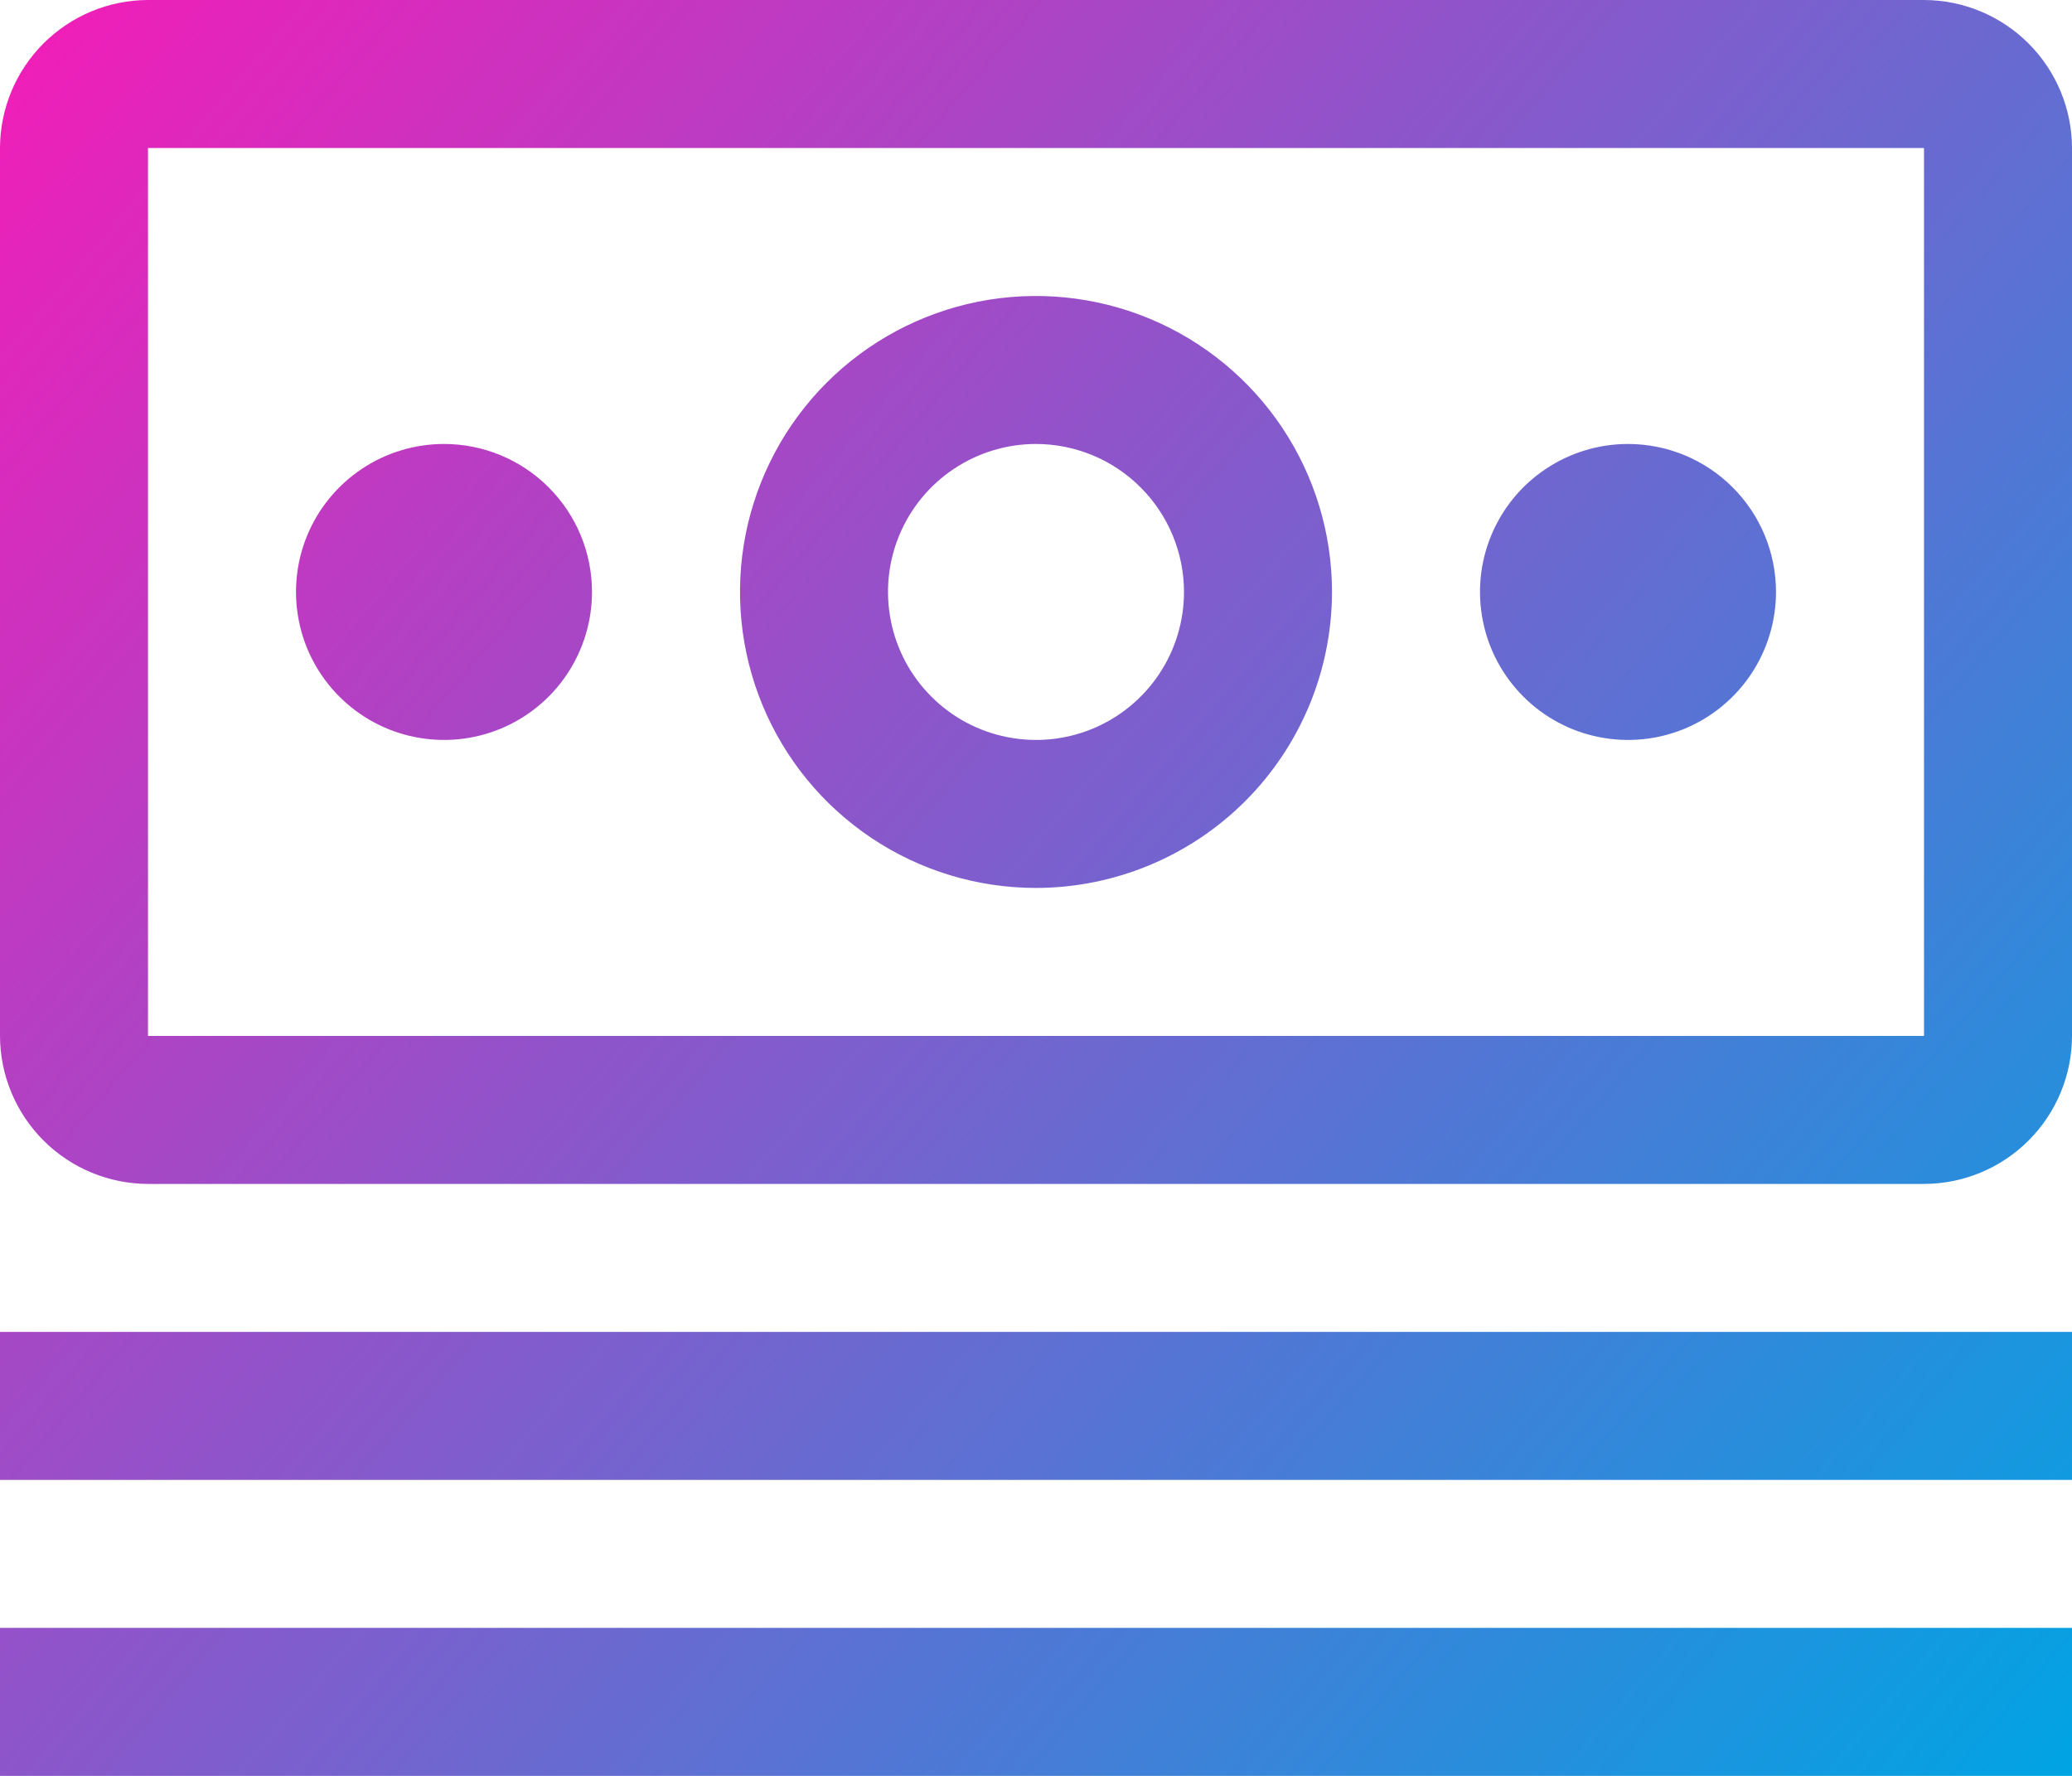
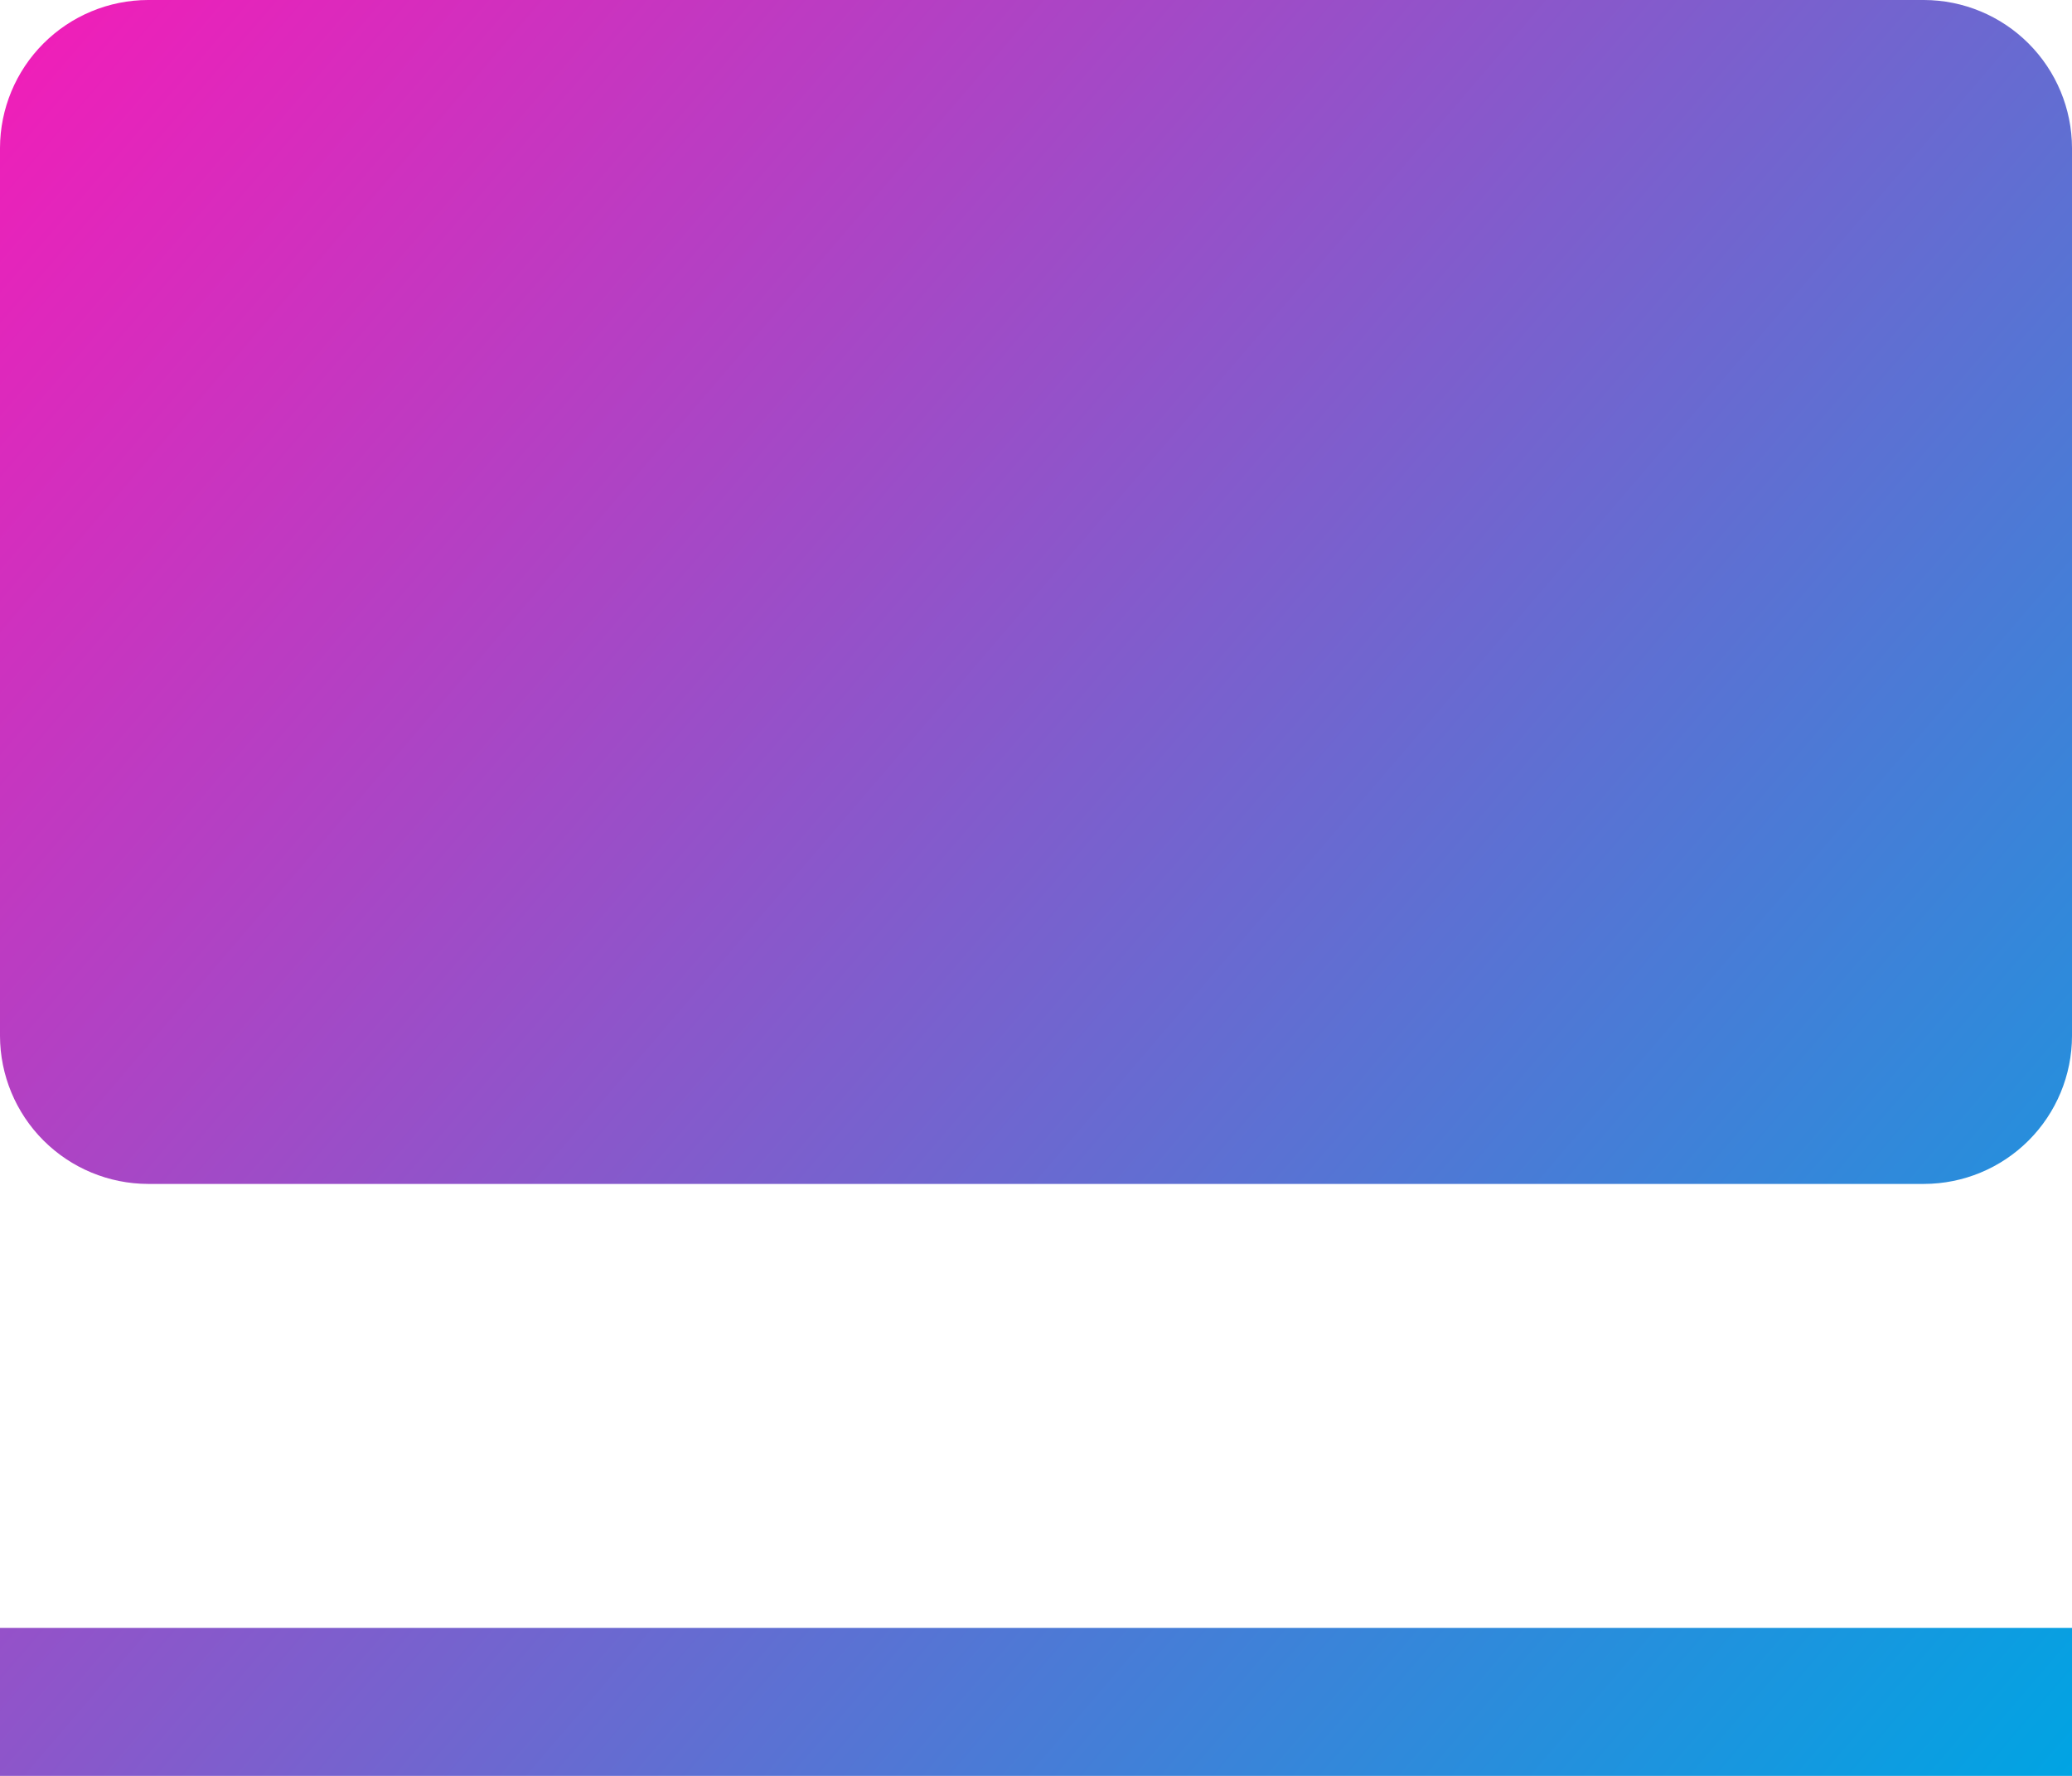
<svg xmlns="http://www.w3.org/2000/svg" width="42" height="36" viewBox="0 0 42 36" fill="none">
-   <path d="M0 27H42V30H0V27Z" fill="url(#paint0_linear)" />
  <path d="M0 33H42V36H0V33Z" fill="url(#paint1_linear)" />
-   <path d="M33 9C32.407 9 31.827 9.176 31.333 9.506C30.84 9.835 30.455 10.304 30.228 10.852C30.001 11.4 29.942 12.003 30.058 12.585C30.173 13.167 30.459 13.702 30.879 14.121C31.298 14.541 31.833 14.827 32.415 14.942C32.997 15.058 33.6 14.999 34.148 14.772C34.696 14.545 35.165 14.16 35.494 13.667C35.824 13.173 36 12.593 36 12C36 11.204 35.684 10.441 35.121 9.879C34.559 9.316 33.796 9 33 9Z" fill="url(#paint2_linear)" />
-   <path d="M21 18C19.813 18 18.653 17.648 17.667 16.989C16.68 16.329 15.911 15.393 15.457 14.296C15.003 13.2 14.884 11.993 15.115 10.829C15.347 9.666 15.918 8.596 16.757 7.757C17.596 6.918 18.666 6.347 19.829 6.115C20.993 5.884 22.2 6.003 23.296 6.457C24.392 6.911 25.329 7.68 25.989 8.667C26.648 9.653 27 10.813 27 12C26.998 13.591 26.365 15.116 25.241 16.24C24.116 17.365 22.591 17.998 21 18ZM21 9C20.407 9 19.827 9.176 19.333 9.506C18.84 9.835 18.455 10.304 18.228 10.852C18.001 11.4 17.942 12.003 18.058 12.585C18.173 13.167 18.459 13.702 18.879 14.121C19.298 14.541 19.833 14.827 20.415 14.942C20.997 15.058 21.6 14.999 22.148 14.772C22.696 14.545 23.165 14.16 23.494 13.667C23.824 13.173 24 12.593 24 12C23.999 11.205 23.683 10.442 23.12 9.88C22.558 9.317 21.795 9.001 21 9Z" fill="url(#paint3_linear)" />
-   <path d="M9 9C8.407 9 7.827 9.176 7.333 9.506C6.84 9.835 6.455 10.304 6.228 10.852C6.001 11.4 5.942 12.003 6.058 12.585C6.173 13.167 6.459 13.702 6.879 14.121C7.298 14.541 7.833 14.827 8.415 14.942C8.997 15.058 9.6 14.999 10.148 14.772C10.696 14.545 11.165 14.16 11.494 13.667C11.824 13.173 12 12.593 12 12C12 11.204 11.684 10.441 11.121 9.879C10.559 9.316 9.796 9 9 9Z" fill="url(#paint4_linear)" />
-   <path d="M39 24H3C2.205 23.998 1.443 23.681 0.881 23.119C0.319 22.557 0.002 21.795 0 21V3C0.002 2.205 0.319 1.443 0.881 0.881C1.443 0.319 2.205 0.002 3 0H39C39.795 0.002 40.557 0.319 41.119 0.881C41.681 1.443 41.998 2.205 42 3V21C41.999 21.795 41.682 22.558 41.12 23.12C40.558 23.682 39.795 23.999 39 24ZM39 3H3V21H39V3Z" fill="url(#paint5_linear)" />
+   <path d="M39 24H3C2.205 23.998 1.443 23.681 0.881 23.119C0.319 22.557 0.002 21.795 0 21V3C0.002 2.205 0.319 1.443 0.881 0.881C1.443 0.319 2.205 0.002 3 0H39C39.795 0.002 40.557 0.319 41.119 0.881C41.681 1.443 41.998 2.205 42 3V21C41.999 21.795 41.682 22.558 41.12 23.12C40.558 23.682 39.795 23.999 39 24ZM39 3H3V21V3Z" fill="url(#paint5_linear)" />
  <defs>
    <linearGradient id="paint0_linear" x1="0" y1="0" x2="42" y2="36" gradientUnits="userSpaceOnUse">
      <stop stop-color="#F41CB8" />
      <stop offset="1" stop-color="#00A4E3" />
    </linearGradient>
    <linearGradient id="paint1_linear" x1="0" y1="0" x2="42" y2="36" gradientUnits="userSpaceOnUse">
      <stop stop-color="#F41CB8" />
      <stop offset="1" stop-color="#00A4E3" />
    </linearGradient>
    <linearGradient id="paint2_linear" x1="0" y1="0" x2="42" y2="36" gradientUnits="userSpaceOnUse">
      <stop stop-color="#F41CB8" />
      <stop offset="1" stop-color="#00A4E3" />
    </linearGradient>
    <linearGradient id="paint3_linear" x1="0" y1="0" x2="42" y2="36" gradientUnits="userSpaceOnUse">
      <stop stop-color="#F41CB8" />
      <stop offset="1" stop-color="#00A4E3" />
    </linearGradient>
    <linearGradient id="paint4_linear" x1="0" y1="0" x2="42" y2="36" gradientUnits="userSpaceOnUse">
      <stop stop-color="#F41CB8" />
      <stop offset="1" stop-color="#00A4E3" />
    </linearGradient>
    <linearGradient id="paint5_linear" x1="0" y1="0" x2="42" y2="36" gradientUnits="userSpaceOnUse">
      <stop stop-color="#F41CB8" />
      <stop offset="1" stop-color="#00A4E3" />
    </linearGradient>
  </defs>
</svg>